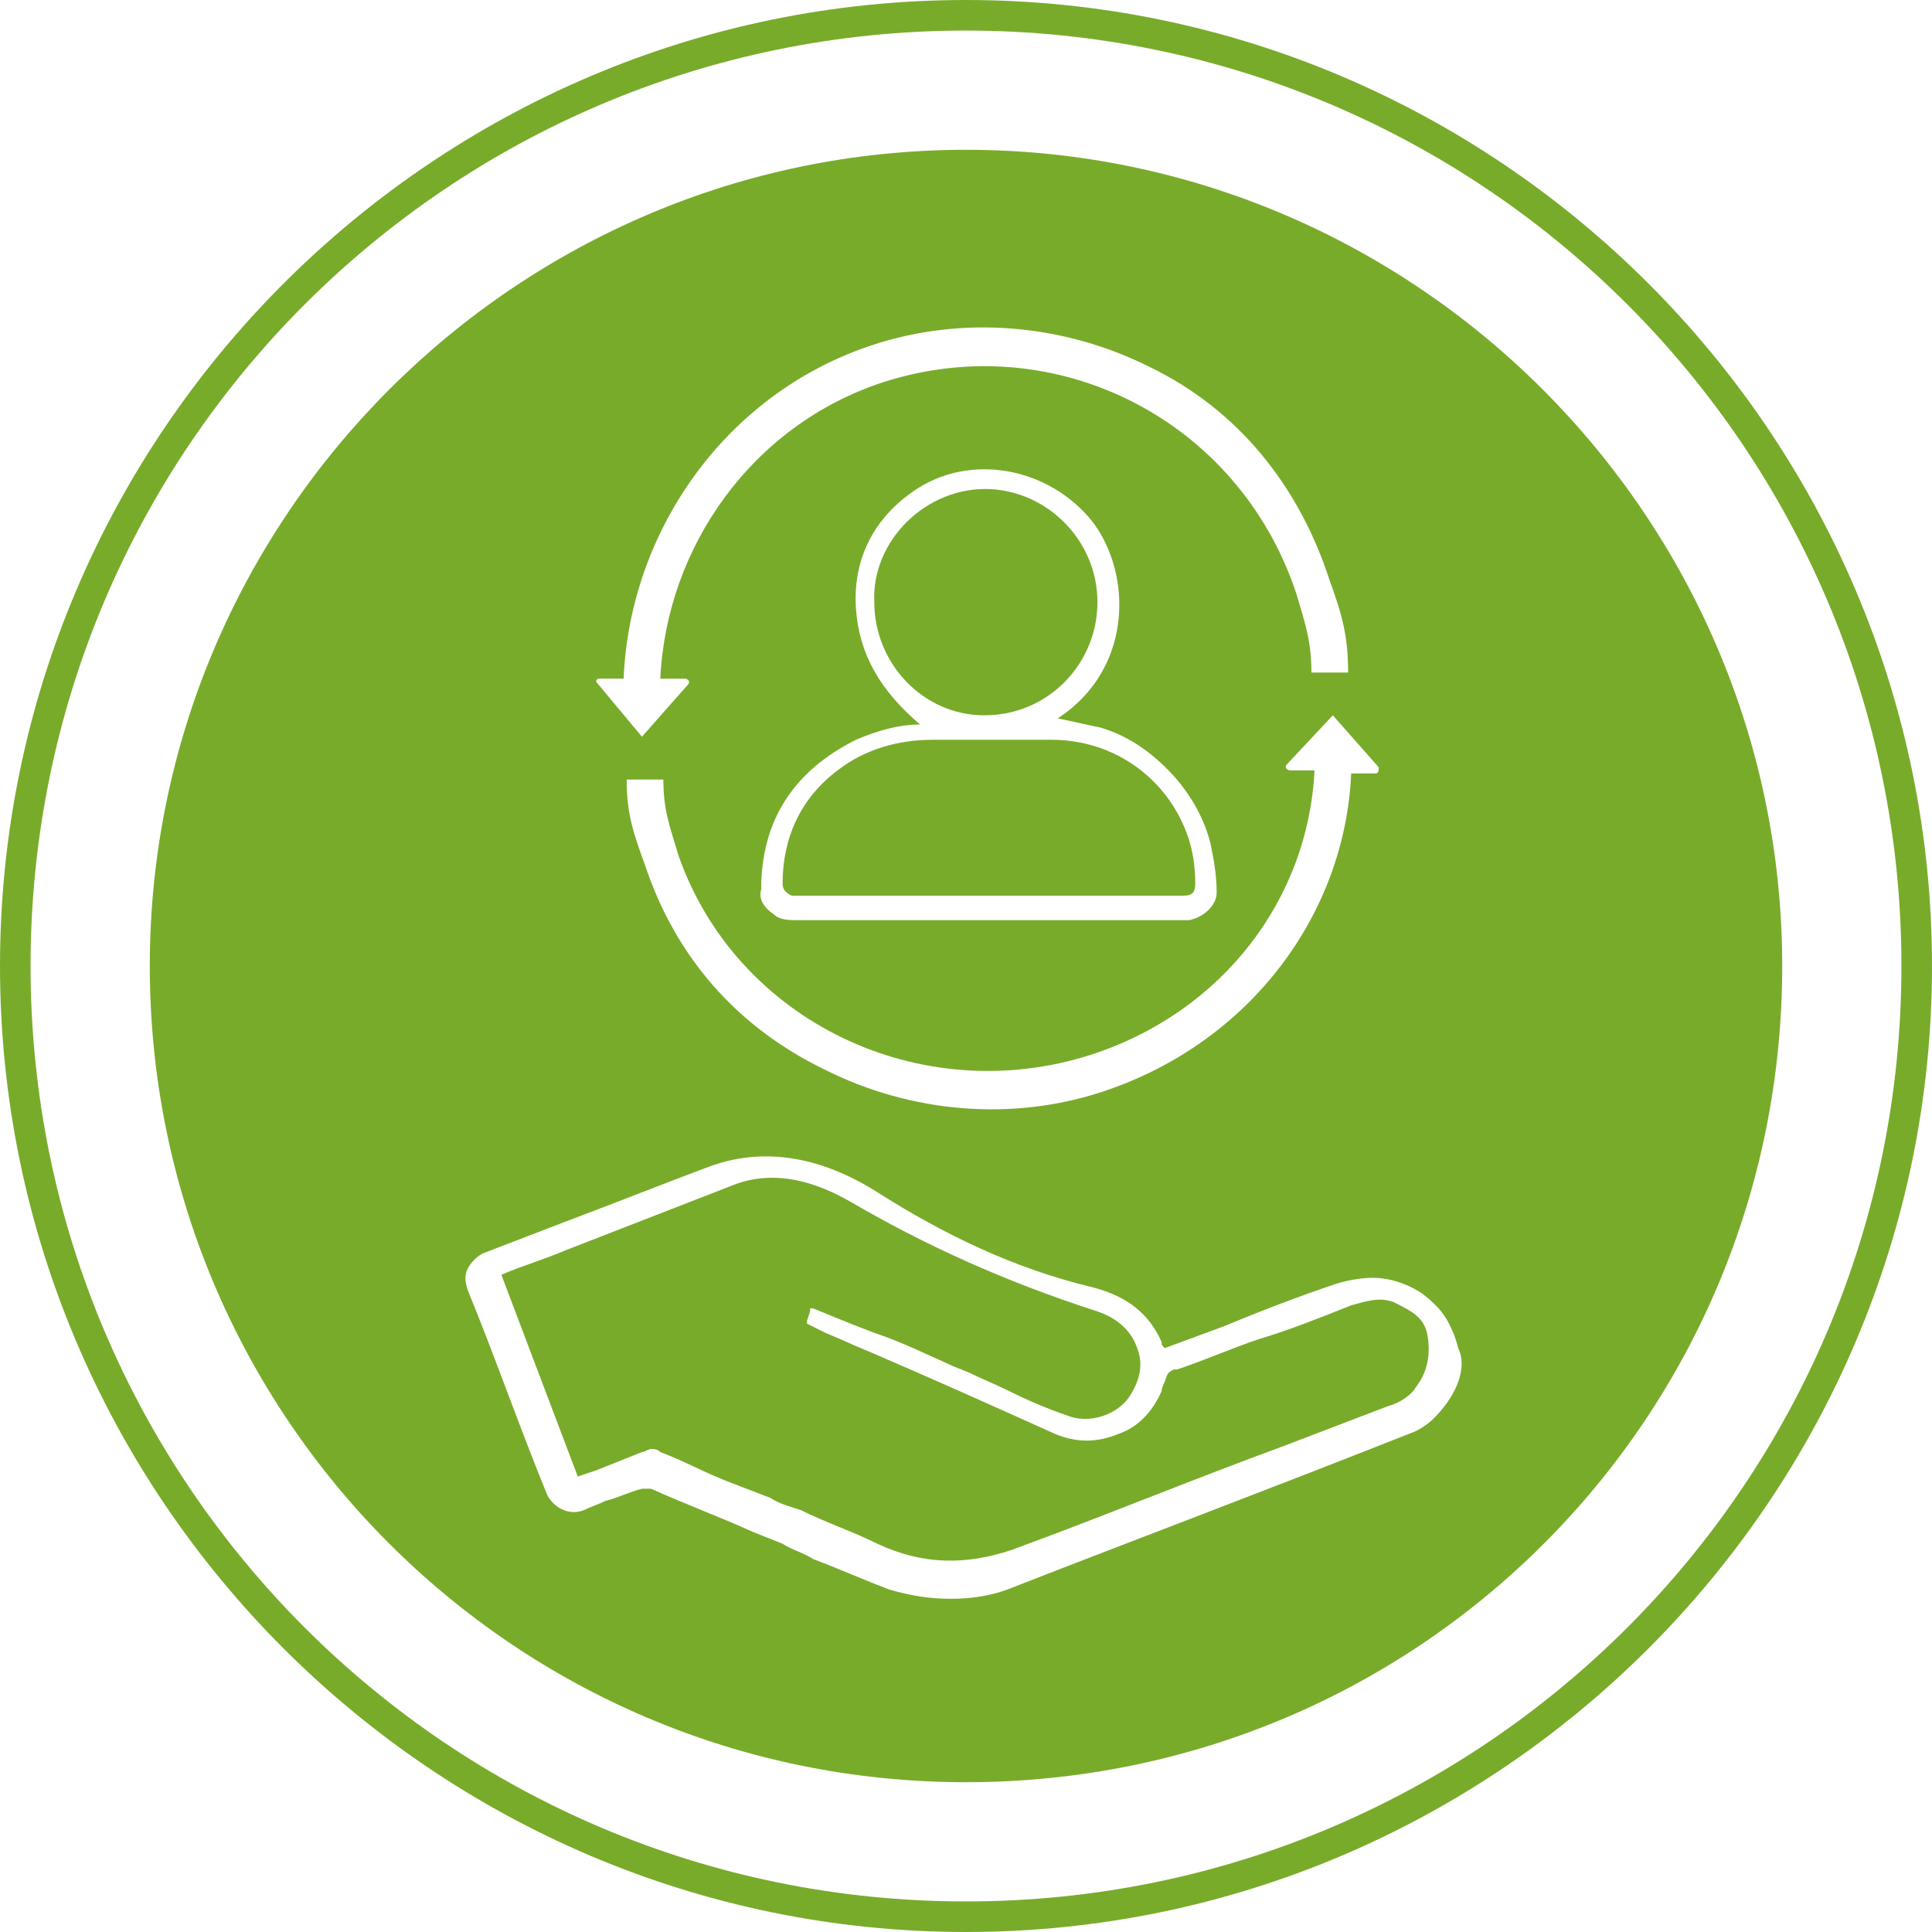
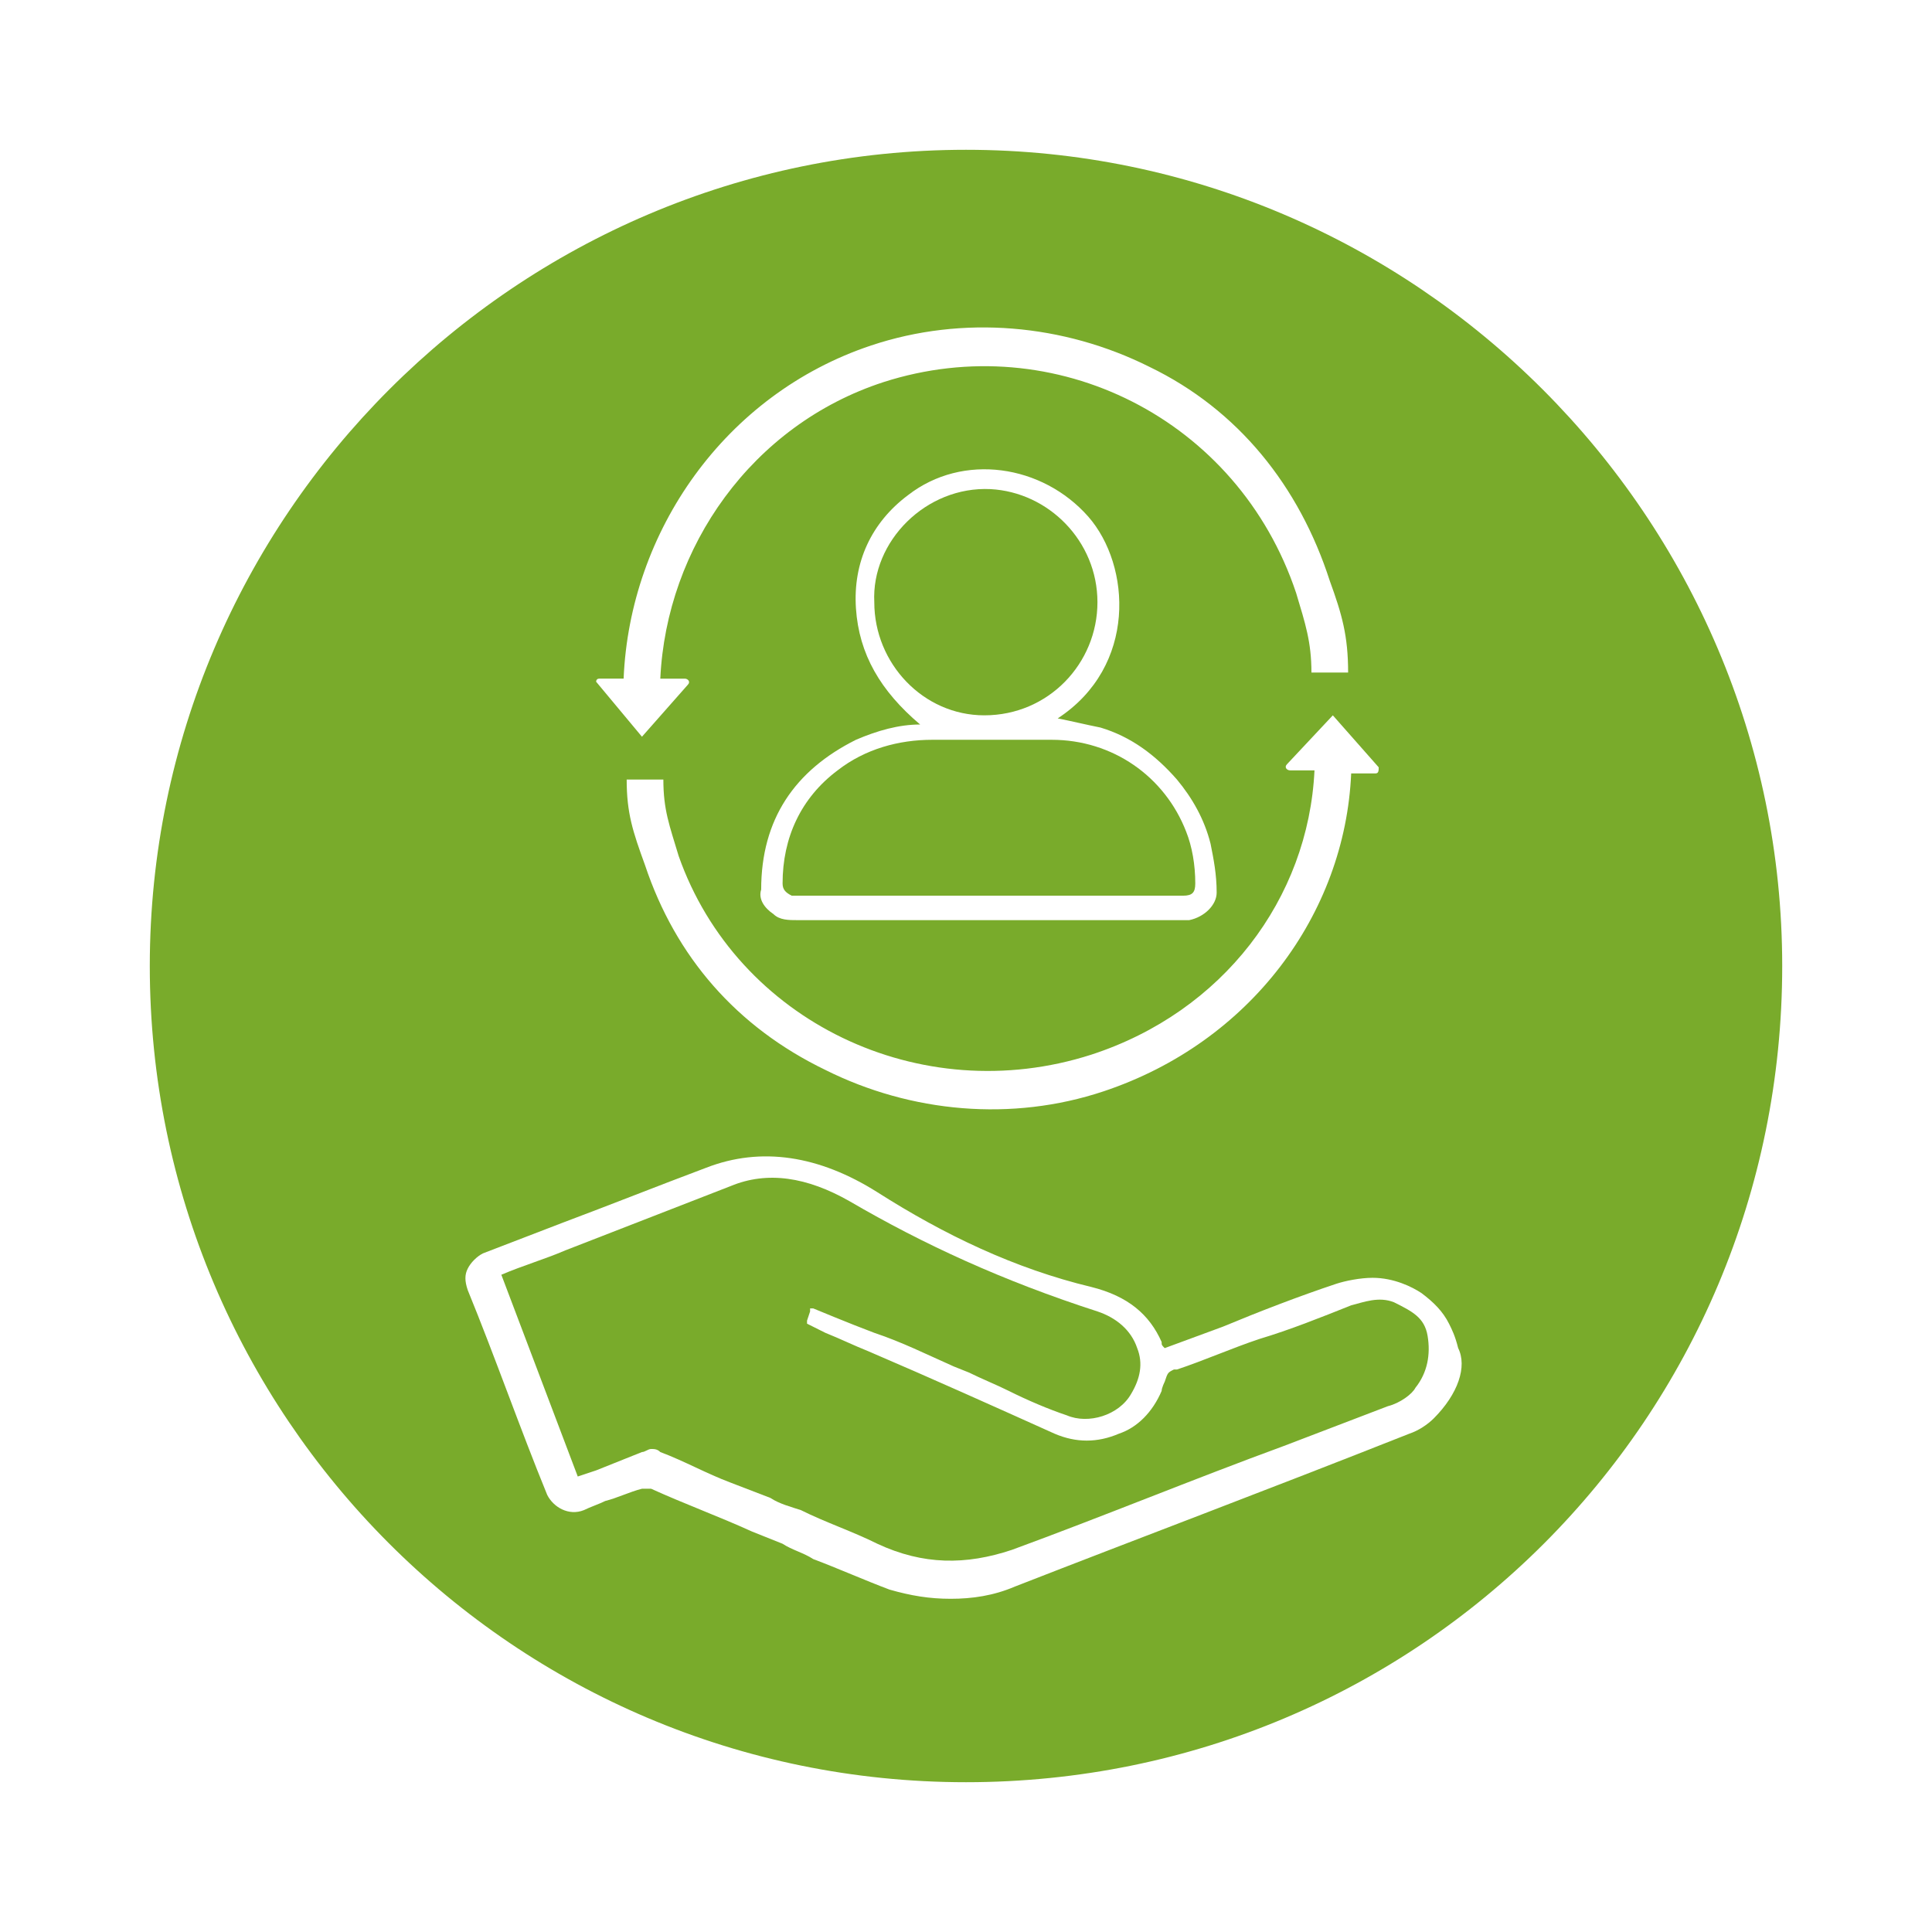
<svg xmlns="http://www.w3.org/2000/svg" version="1.1" id="Livello_1" x="0px" y="0px" viewBox="0 0 63.2 63.2" style="enable-background:new 0 0 63.2 63.2;" xml:space="preserve">
  <style type="text/css">
	.st0{fill:#79AB2B;}
</style>
  <g>
    <g>
-       <path class="st0" d="M31.6,0C14.2,0,0,14.2,0,31.6C0,49,14.2,63.2,31.6,63.2S63.2,49,63.2,31.6C63.2,14.2,49,0,31.6,0z M1,31.6    C1,14.7,14.7,1,31.6,1s30.6,13.7,30.6,30.6c0,16.9-13.7,30.6-30.6,30.6S1,48.5,1,31.6z" />
      <path class="st0" d="M35.9,19.7c0-2-1.6-3.6-3.5-3.7c-2.1-0.1-3.9,1.7-3.8,3.7c0,2,1.6,3.7,3.6,3.7C34.3,23.4,35.9,21.7,35.9,19.7    z" />
      <path class="st0" d="M25.6,28.9c0,0.2,0.1,0.3,0.3,0.4c0.1,0,0.2,0,0.3,0c2,0,4.1,0,6.1,0s4.1,0,6.1,0c0.1,0,0.2,0,0.3,0    c0.3,0,0.4-0.1,0.4-0.4c0-0.6-0.1-1.2-0.3-1.7c-0.7-1.8-2.4-3-4.4-3c-1.3,0-2.6,0-3.9,0c-1.1,0-2.2,0.3-3.1,1    C26.2,26.1,25.6,27.4,25.6,28.9z" />
      <path class="st0" d="M31.6,4.9C16.9,4.9,4.9,16.9,4.9,31.6c0,14.7,11.9,26.7,26.7,26.7s26.7-11.9,26.7-26.7    C58.3,16.9,46.3,4.9,31.6,4.9z M45,25.3h-0.8c-0.2,4.6-3.3,8.8-8.1,10.4c-3,1-6.3,0.7-9.1-0.7c-2.9-1.4-4.9-3.7-5.9-6.7    c-0.4-1.1-0.6-1.7-0.6-2.8c0.4,0,0.8,0,1.2,0c0,1,0.2,1.5,0.5,2.5c1.9,5.4,7.9,8.3,13.5,6.5c4.3-1.4,7.1-5.1,7.3-9.3h-0.8    c-0.1,0-0.2-0.1-0.1-0.2l1.5-1.6l1.5,1.7C45.1,25.2,45.1,25.3,45,25.3z M28,19.9c-0.1-1.5,0.5-2.8,1.7-3.7c1.8-1.4,4.4-1,5.9,0.7    c1.4,1.6,1.6,4.9-1,6.6c0.5,0.1,0.9,0.2,1.4,0.3c1,0.3,1.8,0.9,2.5,1.7c0.5,0.6,0.9,1.3,1.1,2.1c0.1,0.5,0.2,1,0.2,1.6    c0,0.4-0.4,0.8-0.9,0.9c-0.1,0-0.2,0-0.4,0c-4.1,0-8.3,0-12.4,0c-0.3,0-0.6,0-0.8-0.2c-0.3-0.2-0.5-0.5-0.4-0.8    c0-2.3,1.1-3.9,3.1-4.9c0.7-0.3,1.4-0.5,2.1-0.5C28.8,22.6,28.1,21.4,28,19.9z M19.6,22.2h0.8c0.2-4.8,3.3-9.3,8.1-10.9    c3-1,6.3-0.7,9.1,0.7c2.9,1.4,4.9,3.9,5.9,7c0.4,1.1,0.6,1.8,0.6,3c-0.4,0-0.8,0-1.2,0c0-1-0.2-1.6-0.5-2.6    c-1.9-5.7-7.9-8.7-13.5-6.9c-4.3,1.4-7.1,5.4-7.3,9.7h0.8c0.1,0,0.2,0.1,0.1,0.2l-1.5,1.7l-1.5-1.8C19.5,22.3,19.5,22.2,19.6,22.2    z M46.9,46.4c-0.2,0.2-0.5,0.4-0.8,0.5c-4.8,1.9-8.8,3.4-12.9,5c-0.7,0.3-1.4,0.4-2.1,0.4c-0.7,0-1.3-0.1-2-0.3    c-0.8-0.3-1.7-0.7-2.5-1c-0.3-0.2-0.7-0.3-1-0.5l-1-0.4c-1.1-0.5-2.2-0.9-3.3-1.4c-0.1,0-0.2,0-0.3,0c-0.4,0.1-0.8,0.3-1.2,0.4    c-0.2,0.1-0.5,0.2-0.7,0.3c-0.5,0.2-1-0.1-1.2-0.5c-0.9-2.2-1.7-4.5-2.6-6.7c-0.1-0.3-0.1-0.5,0-0.7s0.3-0.4,0.5-0.5l2.6-1    c1.6-0.6,3.1-1.2,4.7-1.8c1.8-0.7,3.7-0.4,5.6,0.8c2.2,1.4,4.5,2.5,7,3.1c1.2,0.3,1.9,0.9,2.3,1.8c0,0.1,0,0.1,0.1,0.2l0,0    l1.9-0.7c1.2-0.5,2.5-1,3.7-1.4c0.3-0.1,0.8-0.2,1.2-0.2c0.7,0,1.3,0.3,1.6,0.5l0,0c0.4,0.3,0.7,0.6,0.9,1    c0.1,0.2,0.2,0.4,0.3,0.8C48,44.7,47.7,45.6,46.9,46.4z" />
      <path class="st0" d="M45.6,42.6c-0.5-0.2-1,0-1.4,0.1c-1,0.4-2,0.8-3,1.1c-0.9,0.3-1.8,0.7-2.7,1l-0.1,0c-0.2,0.1-0.2,0.1-0.3,0.4    c0,0-0.1,0.2-0.1,0.3c-0.3,0.7-0.8,1.2-1.4,1.4c-0.7,0.3-1.4,0.3-2.1,0c-2-0.9-4-1.8-6.1-2.7c-0.5-0.2-0.9-0.4-1.4-0.6l-0.6-0.3    l0-0.1c0,0,0.1-0.3,0.1-0.3l0-0.1l0.1,0c0,0,1.2,0.5,2,0.8c0.9,0.3,1.7,0.7,2.6,1.1l0.5,0.2c0.4,0.2,0.9,0.4,1.3,0.6    c0.6,0.3,1.3,0.6,1.9,0.8c0.7,0.3,1.7,0,2.1-0.7c0.3-0.5,0.4-1,0.2-1.5c-0.2-0.6-0.7-1-1.3-1.2c-3.1-1-5.7-2.2-8.1-3.6    c-1.4-0.8-2.7-1-3.9-0.5c-1.8,0.7-3.6,1.4-5.4,2.1c-0.7,0.3-1.4,0.5-2.1,0.8l2.5,6.6l0.6-0.2c0.5-0.2,1-0.4,1.5-0.6    c0.1,0,0.2-0.1,0.3-0.1c0.1,0,0.2,0,0.3,0.1c0.8,0.3,1.5,0.7,2.3,1l1.3,0.5c0.3,0.2,0.7,0.3,1,0.4c0.8,0.4,1.7,0.7,2.5,1.1    c1.5,0.7,2.9,0.7,4.4,0.2c3-1.1,5.9-2.3,8.9-3.4l3.4-1.3c0.4-0.1,0.8-0.4,0.9-0.6c0.4-0.5,0.5-1.1,0.4-1.7S46.2,42.9,45.6,42.6z" />
    </g>
  </g>
</svg>